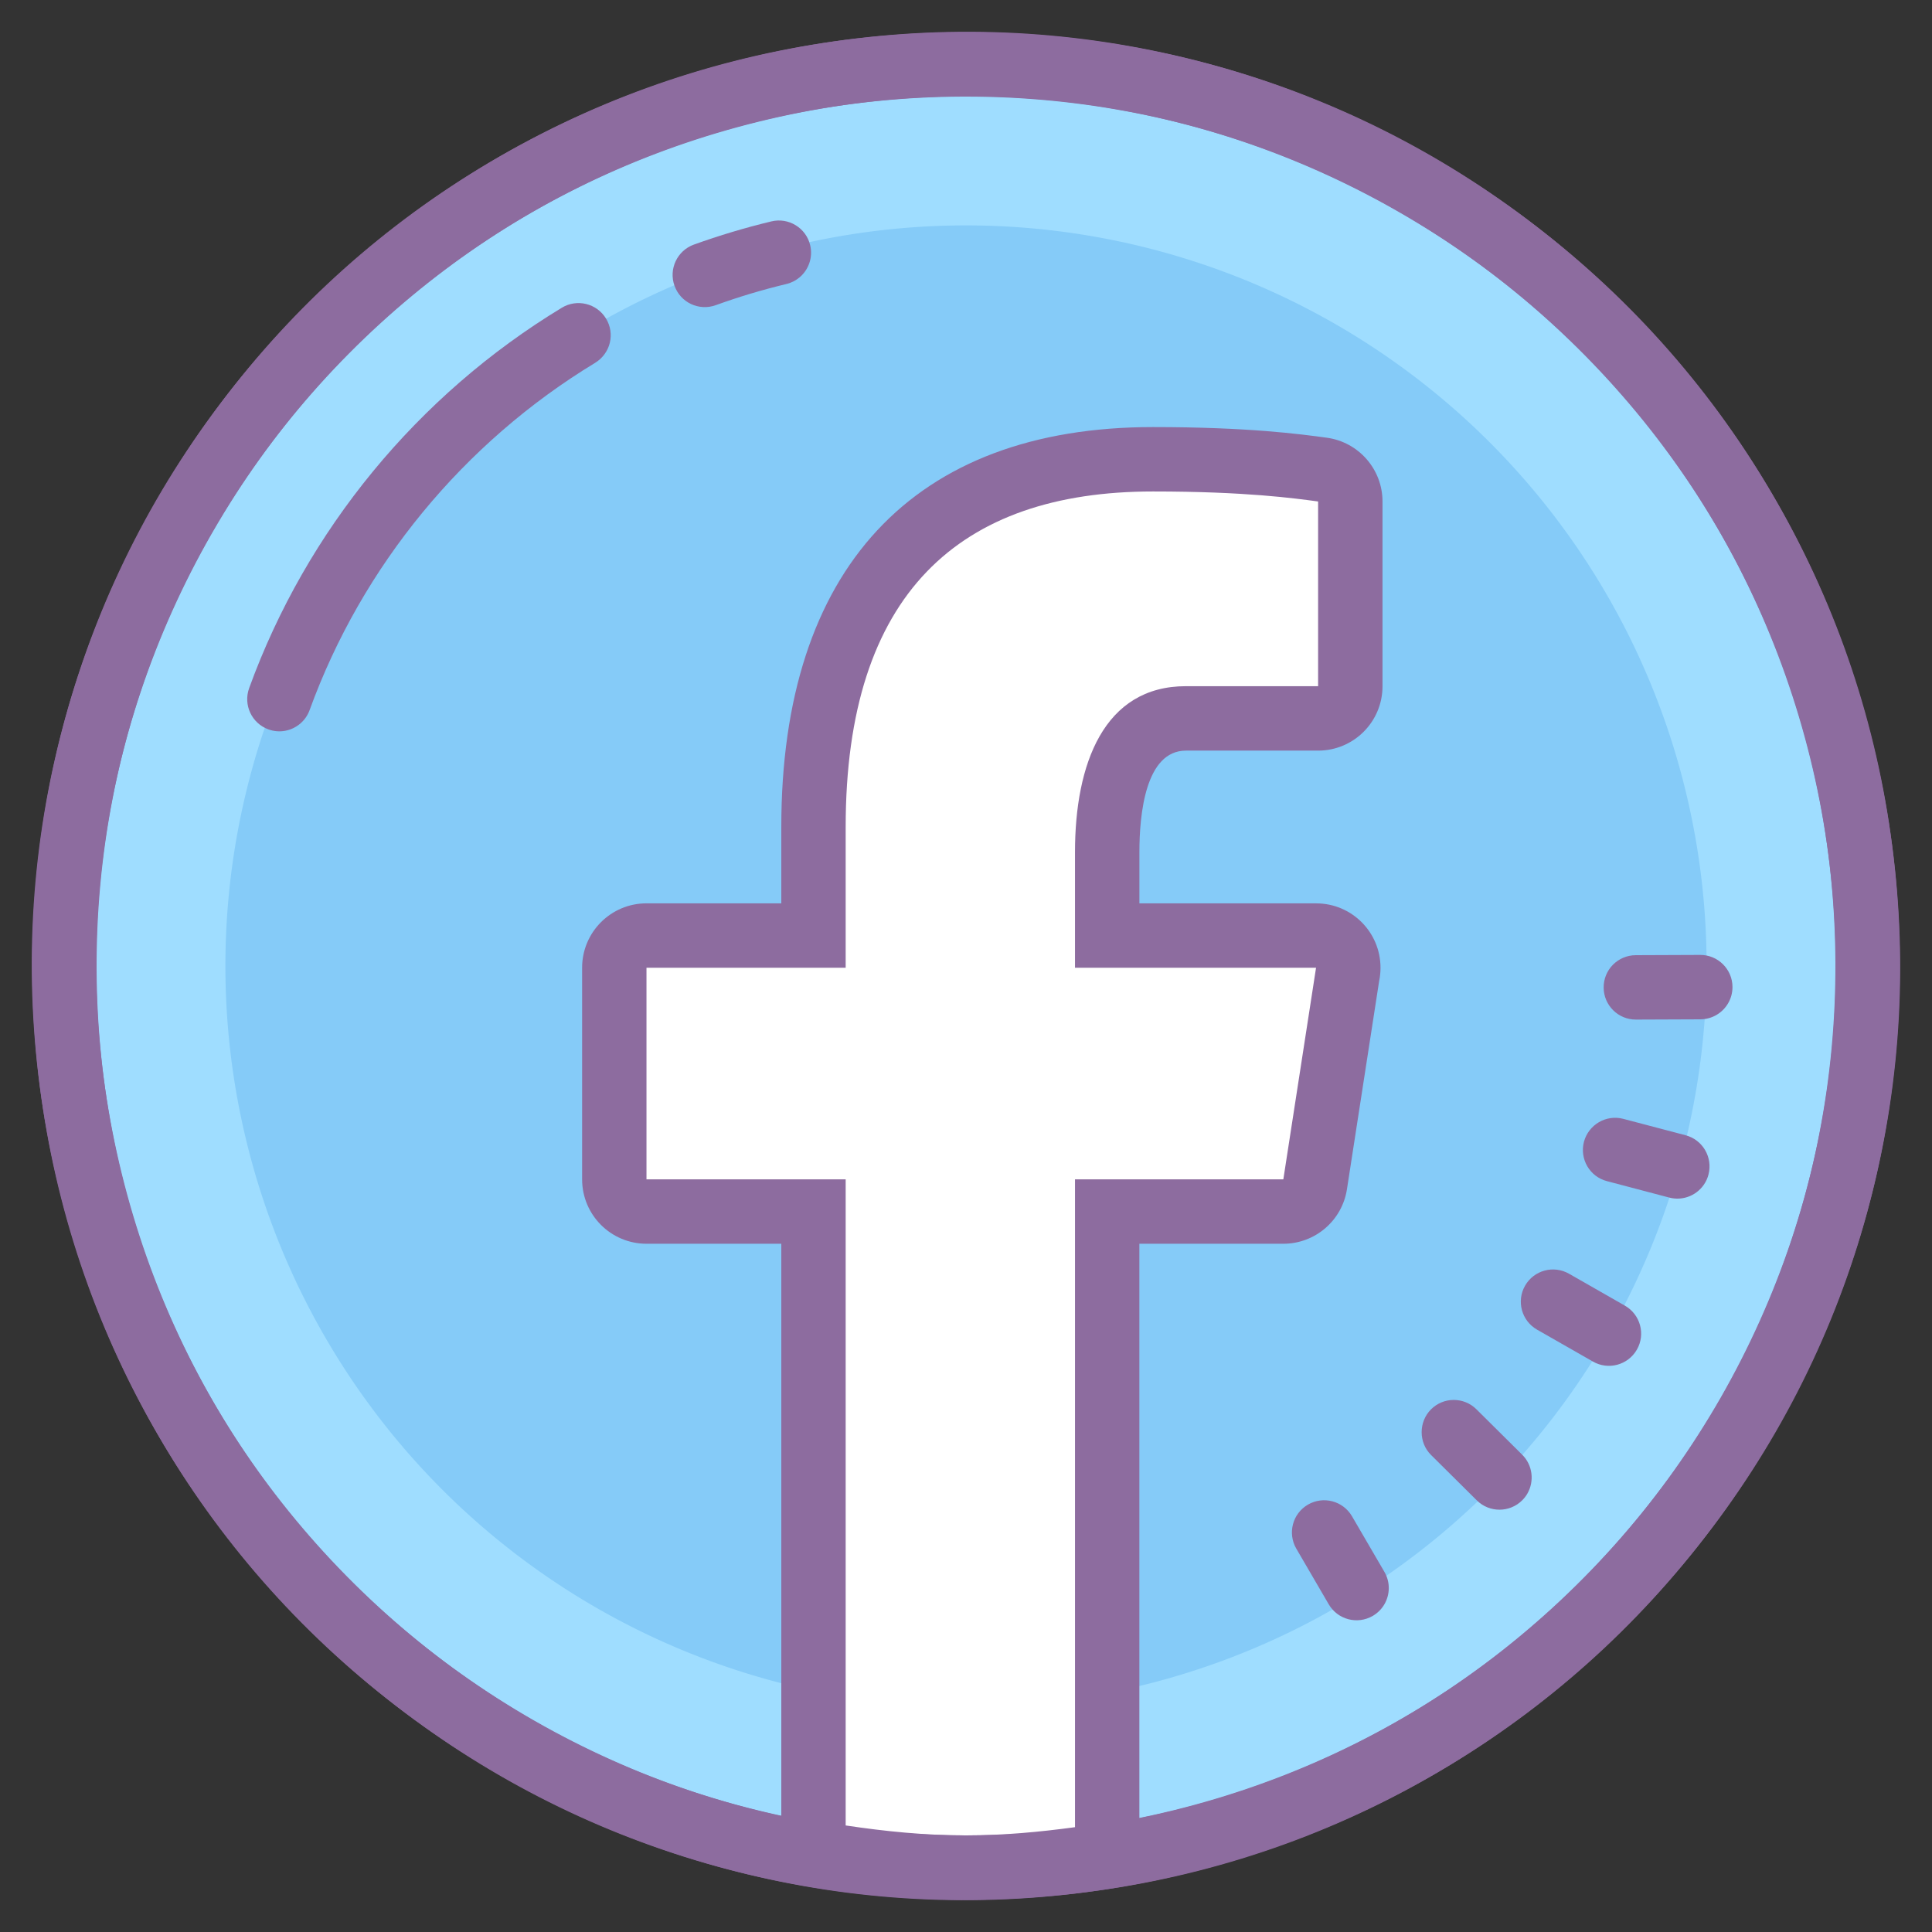
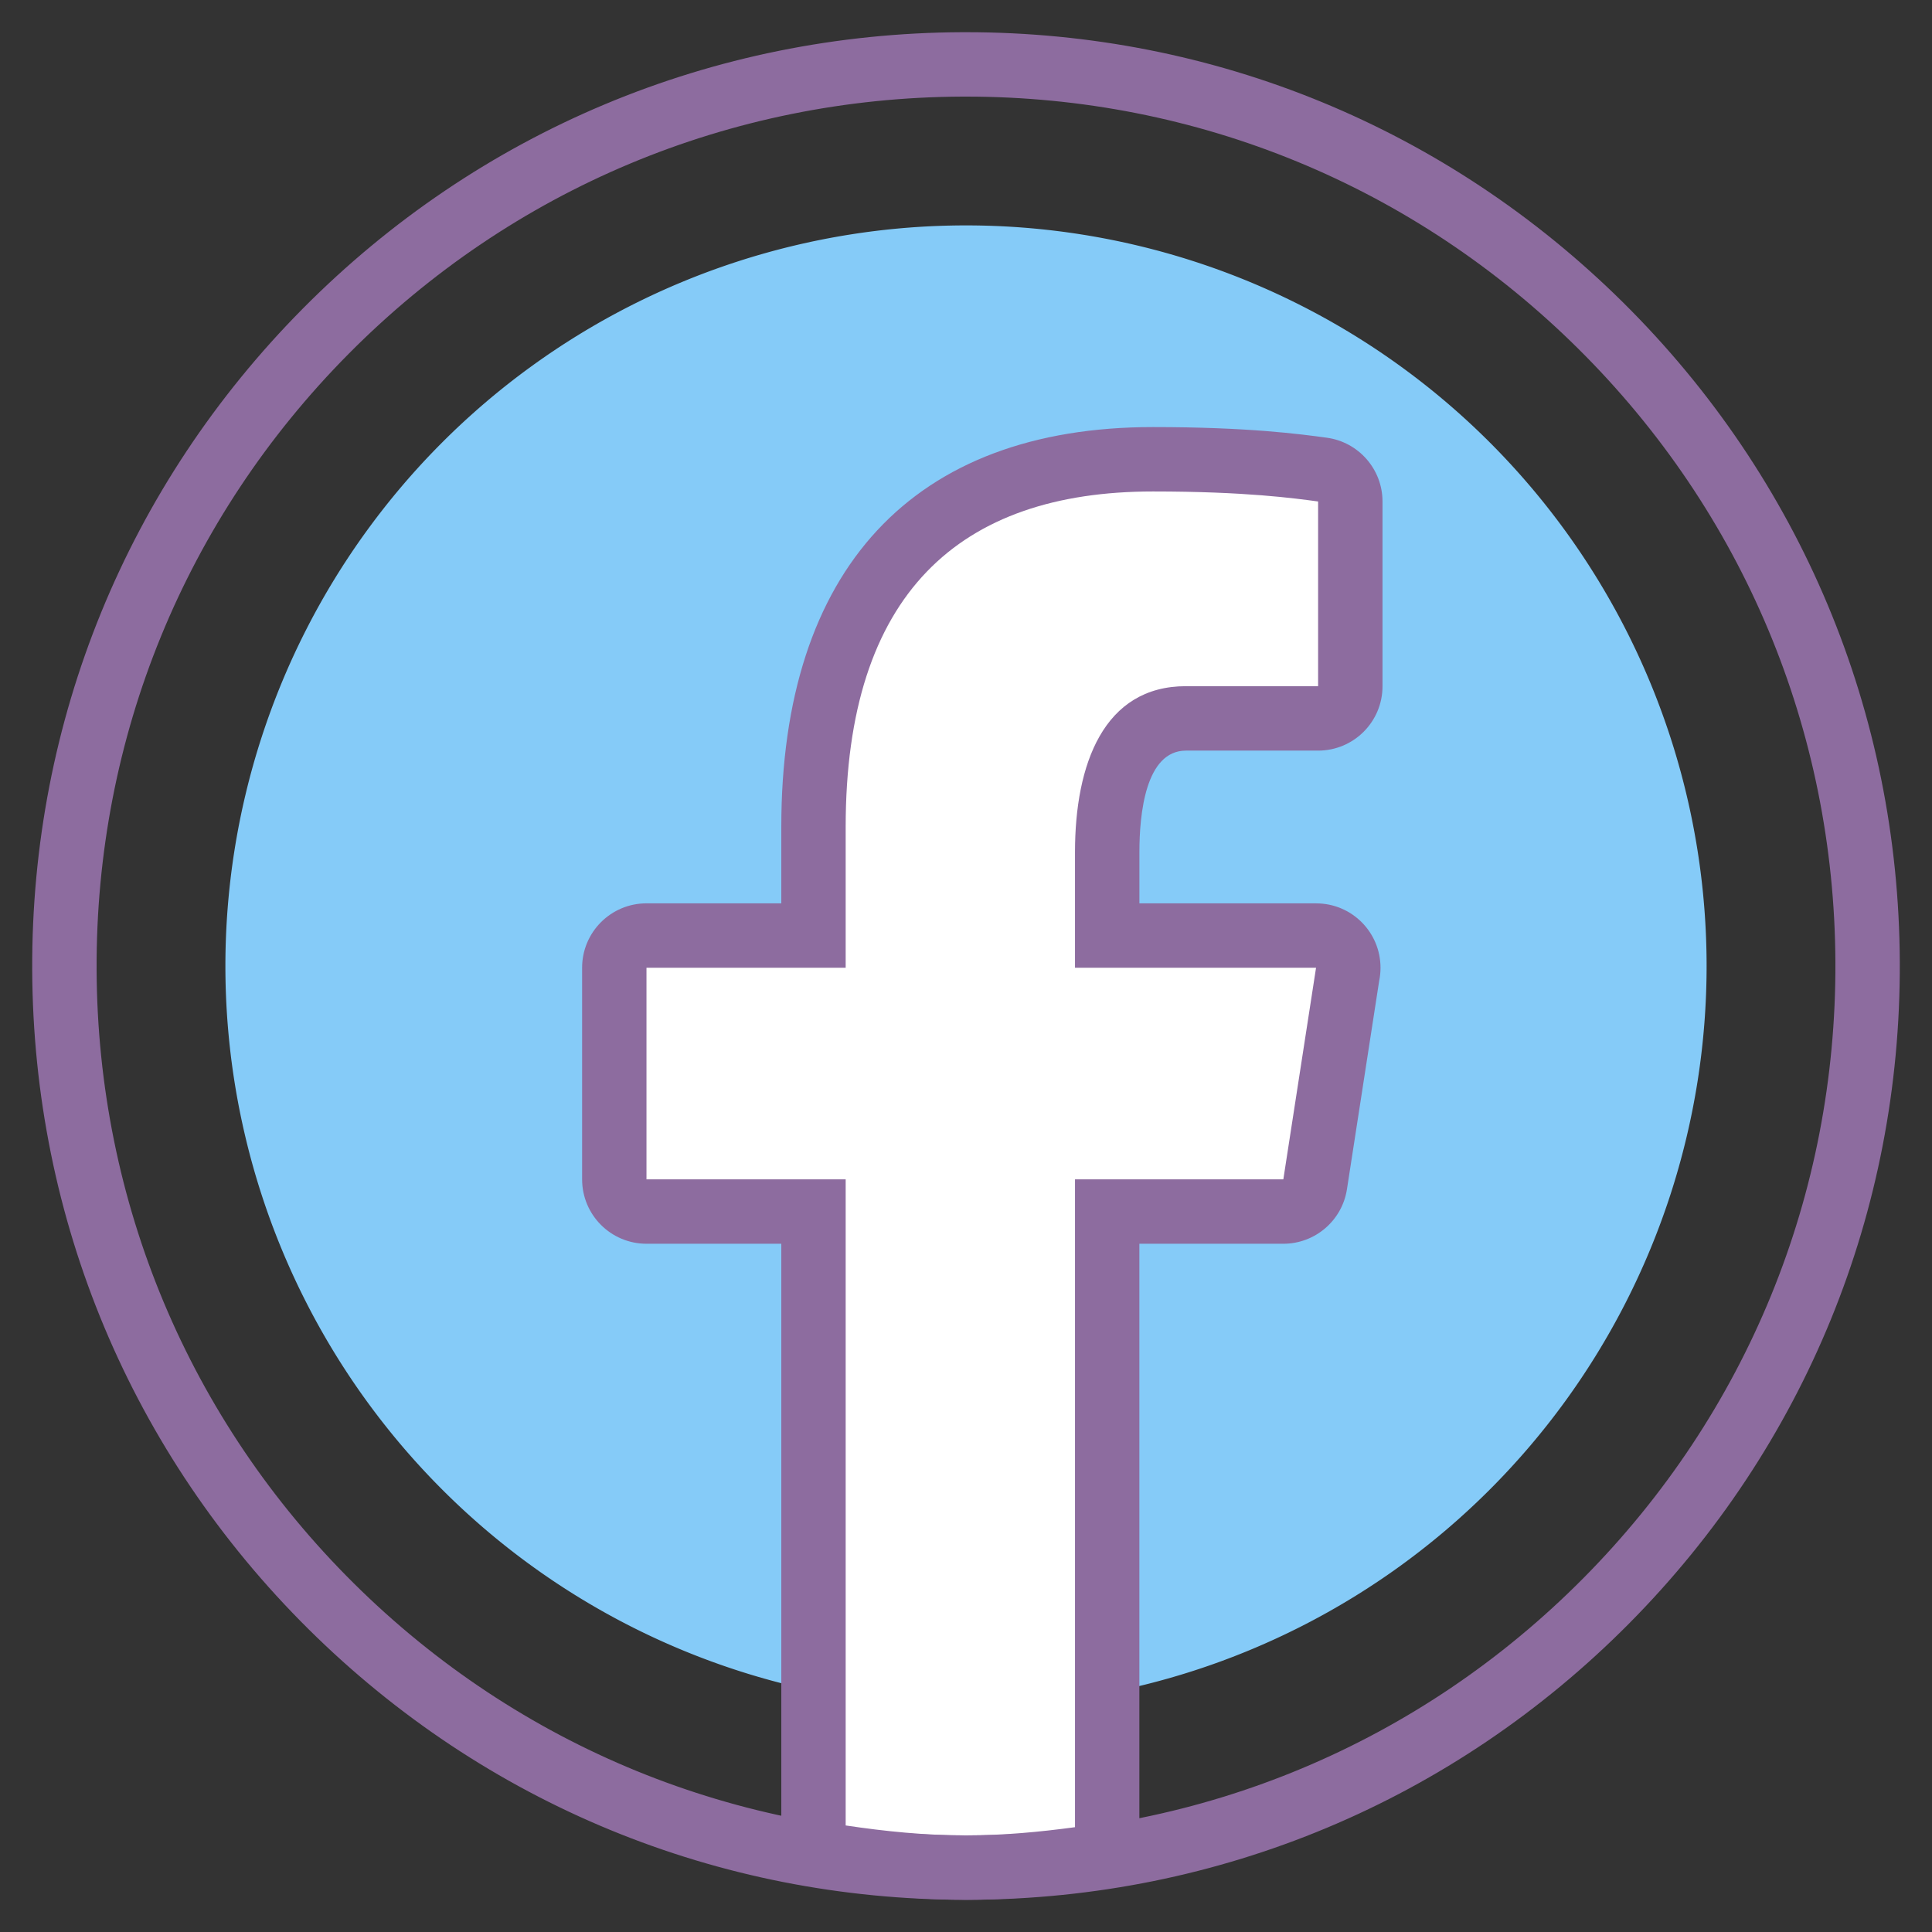
<svg xmlns="http://www.w3.org/2000/svg" height="60.0" preserveAspectRatio="xMidYMid meet" version="1.0" viewBox="2.0 2.0 60.0 60.0" width="60.0" zoomAndPan="magnify">
  <rect x="2.0" y="2.0" width="60.0" height="60.0" fill="#333333" stroke="none" />
  <g id="change1_1">
-     <path d="M32 4A28 28 0 1 0 32 60A28 28 0 1 0 32 4Z" fill="#9fddff" />
-   </g>
+     </g>
  <g id="change2_1">
    <path d="M32 9A23 23 0 1 0 32 55A23 23 0 1 0 32 9Z" fill="#85cbf8" />
  </g>
  <g id="change3_1">
    <path d="M32,60c-1.194,0-2.429-0.102-3.885-0.32c-0.49-0.074-0.852-0.494-0.852-0.989V39.626h-5.186c-0.552,0-1-0.447-1-1v-6.572c0-0.552,0.448-1,1-1h5.186v-3.373c0-7.469,3.646-11.417,10.544-11.417c2.892,0,4.462,0.212,5.217,0.313c0.496,0.067,0.91,0.497,0.91,0.997v5.736c0,0.552-0.447,1-1,1h-4.104c-2.022,0-2.447,2.257-2.447,4.151v2.592h6.486c0.292,0,0.569,0.127,0.759,0.349c0.19,0.222,0.274,0.515,0.229,0.803l-1.016,6.572c-0.075,0.488-0.495,0.848-0.988,0.848h-5.471v19.118c0,0.5-0.369,0.923-0.865,0.991C34.193,59.916,33.075,60,32,60z" fill="#fff" />
  </g>
  <g id="change4_1">
    <path d="M37.808,17.263c2.882,0,4.405,0.214,5.127,0.311v5.736h-4.104c-2.554,0-3.446,2.422-3.446,5.152v3.592h7.486l-1.016,6.572h-6.47v20.119C34.275,58.895,33.151,59,32,59c-1.273,0-2.514-0.126-3.737-0.309V38.626h-6.186v-6.572h6.186v-4.373C28.263,20.442,31.791,17.263,37.808,17.263 M42.871,32.054h0.005 M37.808,15.263c-7.444,0-11.544,4.41-11.544,12.418v2.373h-4.186c-1.105,0-2,0.895-2,2v6.572c0,1.105,0.895,2,2,2h4.186v18.065c0,0.99,0.724,1.831,1.703,1.978C29.471,60.895,30.752,61,32,61c1.117,0,2.278-0.087,3.653-0.274c0.992-0.135,1.731-0.981,1.731-1.982V40.626h4.47c0.987,0,1.826-0.719,1.977-1.694l1-6.468c0.028-0.132,0.042-0.269,0.042-0.409c0-1.105-0.893-2-1.997-2h-0.005h-5.486v-1.592c0-1.177,0.188-3.152,1.446-3.152h4.104c1.105,0,2-0.895,2-2v-5.736c0-1.001-0.741-1.848-1.733-1.982C42.382,15.482,40.766,15.263,37.808,15.263L37.808,15.263z" fill="#8d6c9f" />
  </g>
  <g id="change4_2">
    <path d="M52.42,11.407C46.949,5.982,39.704,3,32.005,3c-0.042,0-0.085,0-0.127,0c-7.746,0.033-15.017,3.08-20.471,8.581S2.967,24.377,3,32.123s3.08,15.016,8.58,20.47C17.051,58.018,24.296,61,31.995,61c0.042,0,0.085,0,0.127,0c7.746-0.033,15.017-3.08,20.471-8.581S61.033,39.623,61,31.877S57.92,16.861,52.42,11.407z M51.173,51.011C46.095,56.132,39.326,58.969,32.114,59c-7.206,0.023-14.004-2.749-19.125-7.827C7.867,46.095,5.03,39.326,5,32.114s2.749-14.004,7.827-19.125S24.674,5.031,31.886,5c0.04,0,0.079,0,0.119,0c7.167,0,13.913,2.777,19.006,7.827C56.133,17.905,58.97,24.674,59,31.886S56.251,45.89,51.173,51.011z" fill="#8d6c9f" />
  </g>
  <g id="change4_3">
-     <path d="M24.379,4.018c-7.434,2.025-13.639,6.807-17.49,13.474c-0.021,0.036-0.043,0.074-0.064,0.11c-3.845,6.724-4.843,14.545-2.807,22.019s6.86,13.708,13.584,17.553s14.544,4.842,22.017,2.807c7.434-2.025,13.639-6.807,17.49-13.474c0.021-0.036,0.043-0.074,0.064-0.11c3.845-6.724,4.843-14.545,2.807-22.019c-2.036-7.474-6.86-13.708-13.584-17.553S31.853,1.983,24.379,4.018z M58.051,24.904c1.895,6.958,0.967,14.239-2.613,20.5c-3.584,6.252-9.384,10.752-16.342,12.647c-6.959,1.896-14.239,0.968-20.5-2.613c-6.26-3.581-10.752-9.384-12.647-16.342s-0.967-14.239,2.613-20.5c0.02-0.035,0.04-0.068,0.06-0.103c3.584-6.206,9.363-10.659,16.283-12.544c6.959-1.896,14.239-0.968,20.5,2.613S56.156,17.946,58.051,24.904z" fill="#8d6c9f" />
-   </g>
+     </g>
  <g id="change4_4">
-     <path d="M49.364 41.925c0 .001-.001.003-.002.004-.274.479-.107 1.089.372 1.364l1.736.992c.478.274 1.087.109 1.363-.368 0-.001.002-.003.002-.003.275-.48.108-1.09-.371-1.365l-1.736-.992C50.248 41.283 49.639 41.448 49.364 41.925zM52.413 36.747c-.535-.141-1.08.182-1.222.712-.14.535.178 1.082.712 1.222l1.934.51c.446.118.9-.085 1.12-.466.044-.076.078-.158.101-.247.14-.535-.178-1.082-.712-1.222L52.413 36.747zM42.618 48.728c-.477.278-.638.89-.36 1.367l1.007 1.728c.278.477.89.638 1.368.36.155-.091.278-.217.362-.363.174-.3.186-.684-.001-1.004l-1.007-1.728C43.708 48.611 43.096 48.45 42.618 48.728zM52.799 31.664c-.553.003-.999.45-.996 1.005.002.552.452.998 1.004.995l2-.008c.37-.002.691-.203.863-.501.086-.148.134-.32.134-.504-.002-.552-.452-.998-1.004-.995L52.799 31.664zM46.438 45.772c-.381.386-.387 1.025.005 1.414l1.42 1.409c.392.389 1.025.386 1.414-.005.062-.063.115-.131.157-.205.221-.383.167-.883-.163-1.21l-1.42-1.409C47.46 45.378 46.827 45.38 46.438 45.772zM24.227 11.478c.713-.258 1.452-.48 2.196-.658.156-.037.293-.11.408-.206.281-.236.421-.62.33-1-.129-.537-.67-.868-1.206-.738-.813.195-1.622.438-2.406.72-.518.187-.789.76-.601 1.28C23.133 11.396 23.706 11.665 24.227 11.478zM11.32 24.476c.129-.109.233-.252.295-.423 1.626-4.475 4.777-8.304 8.868-10.785.477-.295.624-.902.338-1.374-.286-.472-.902-.623-1.373-.337-4.483 2.717-7.93 6.912-9.71 11.813-.189.52.078 1.093.599 1.282C10.682 24.779 11.055 24.699 11.32 24.476z" fill="#8d6c9f" />
-   </g>
+     </g>
</svg>